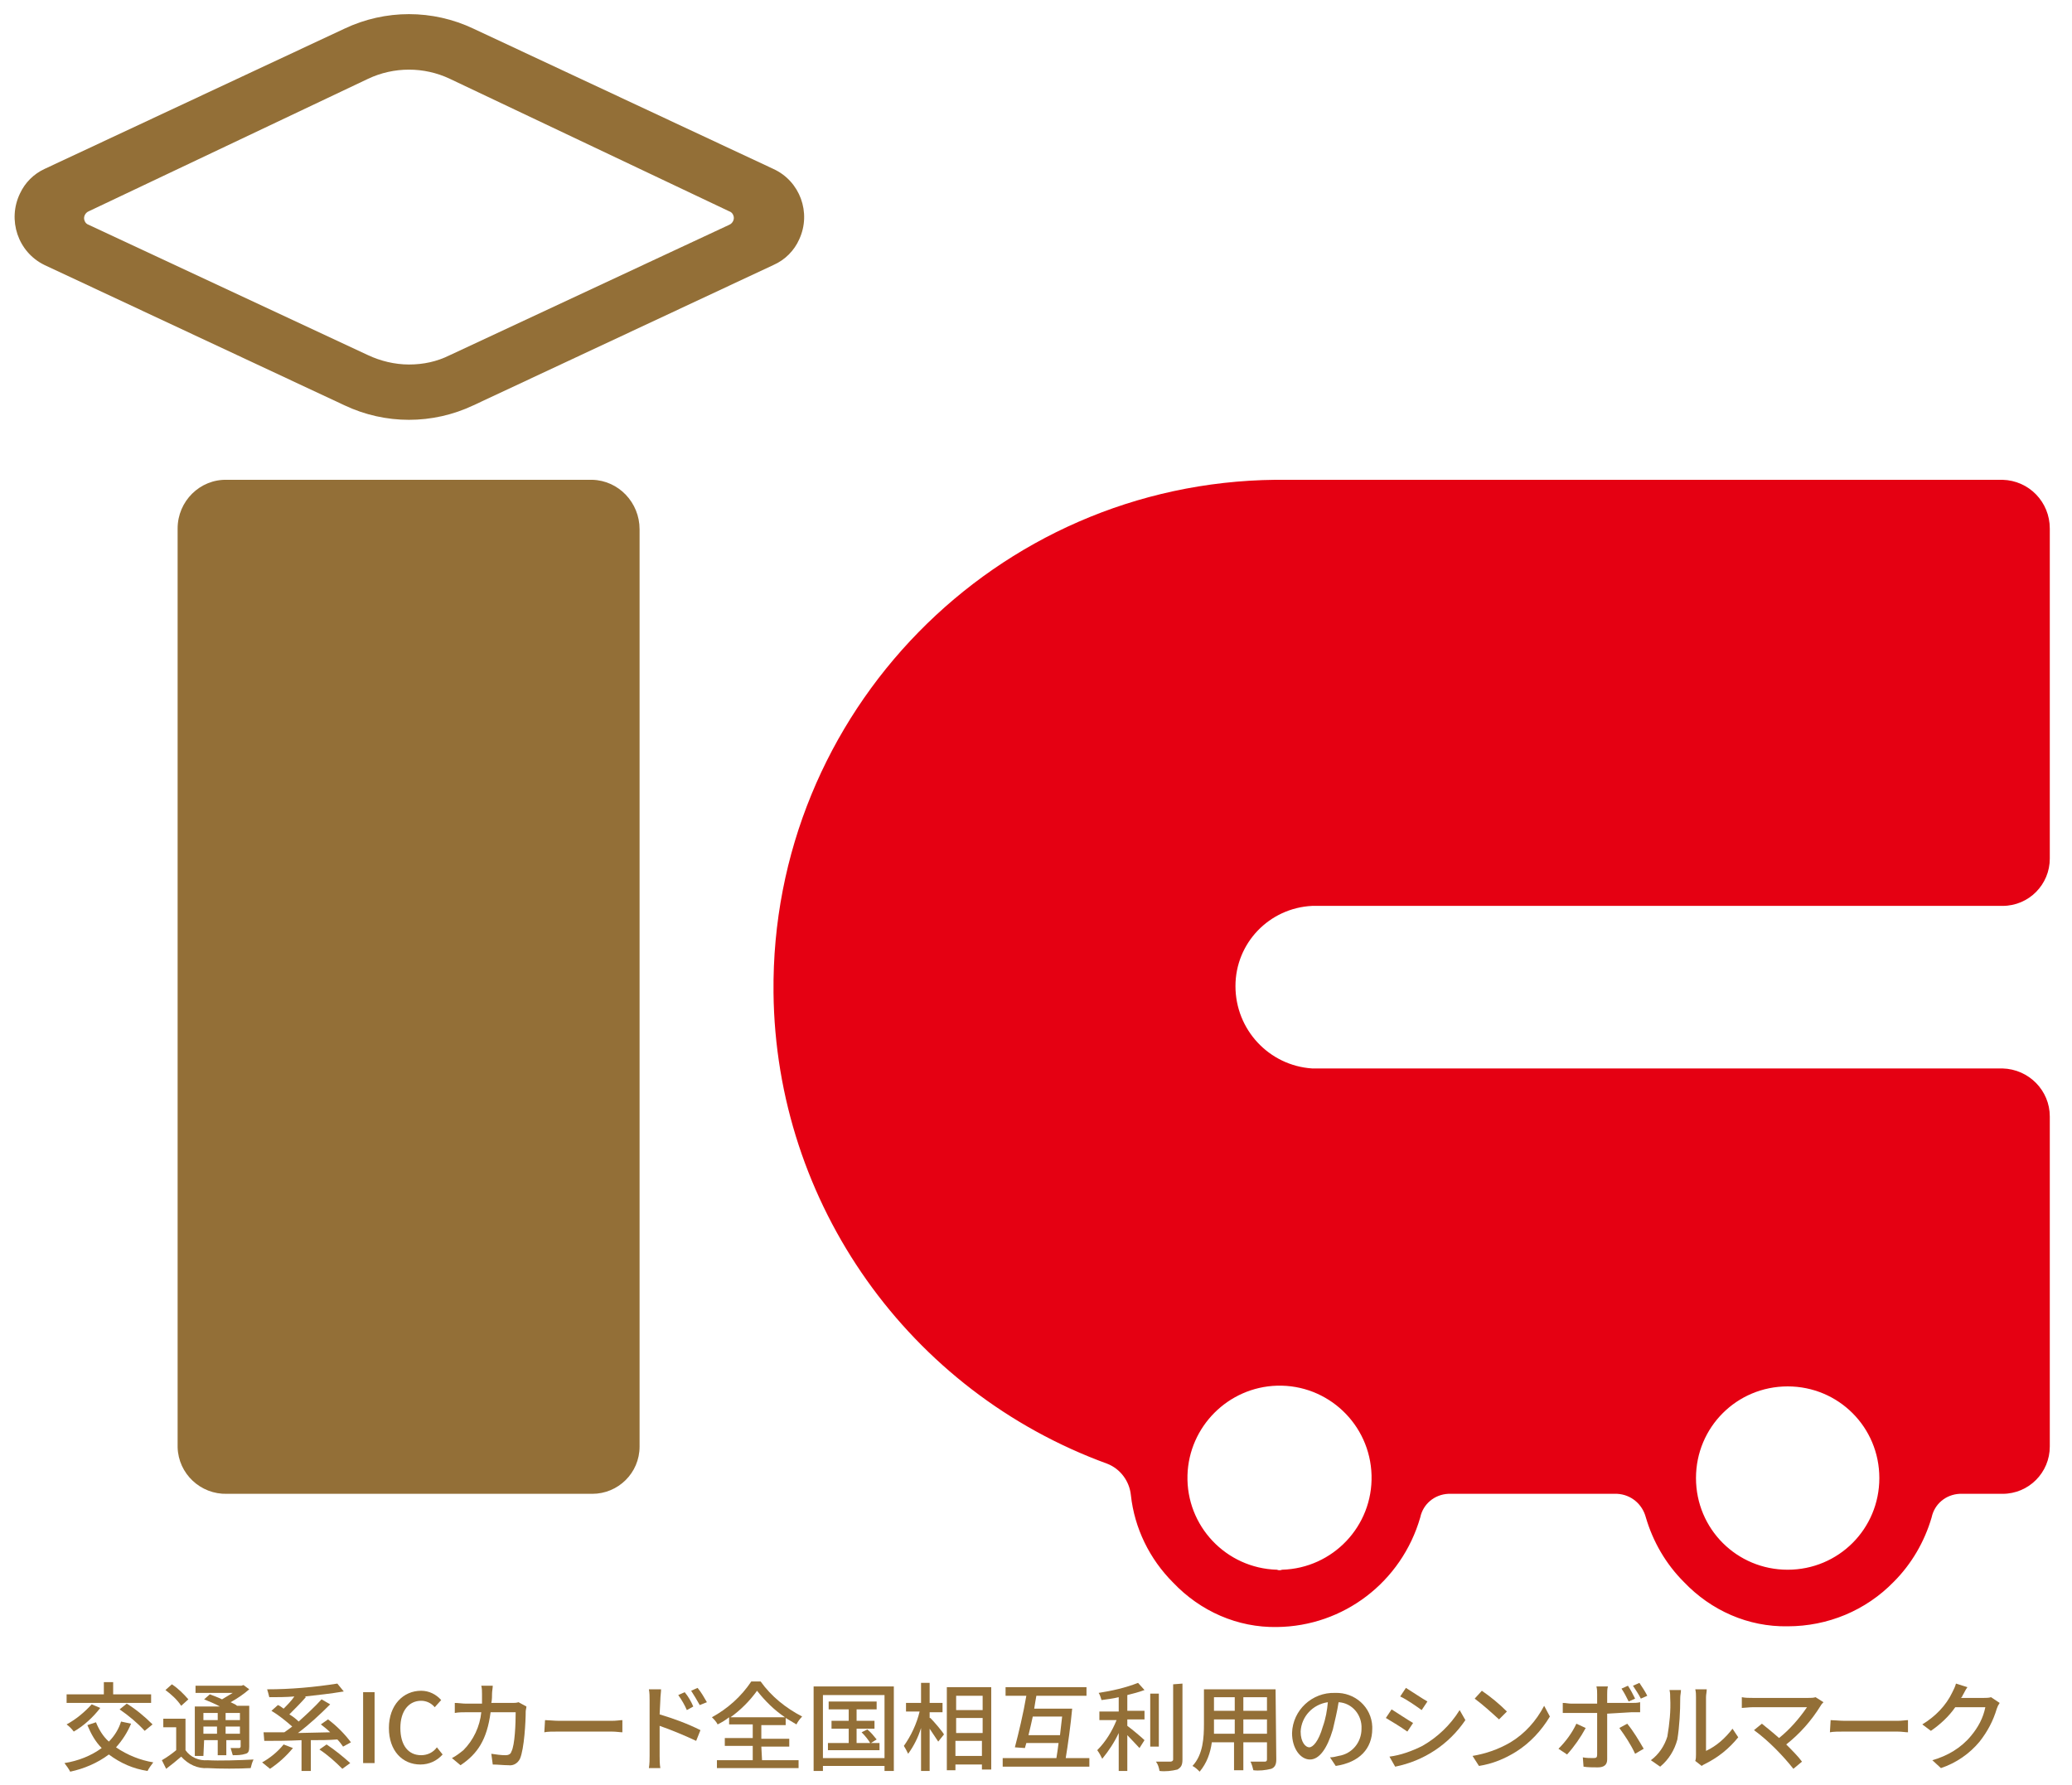
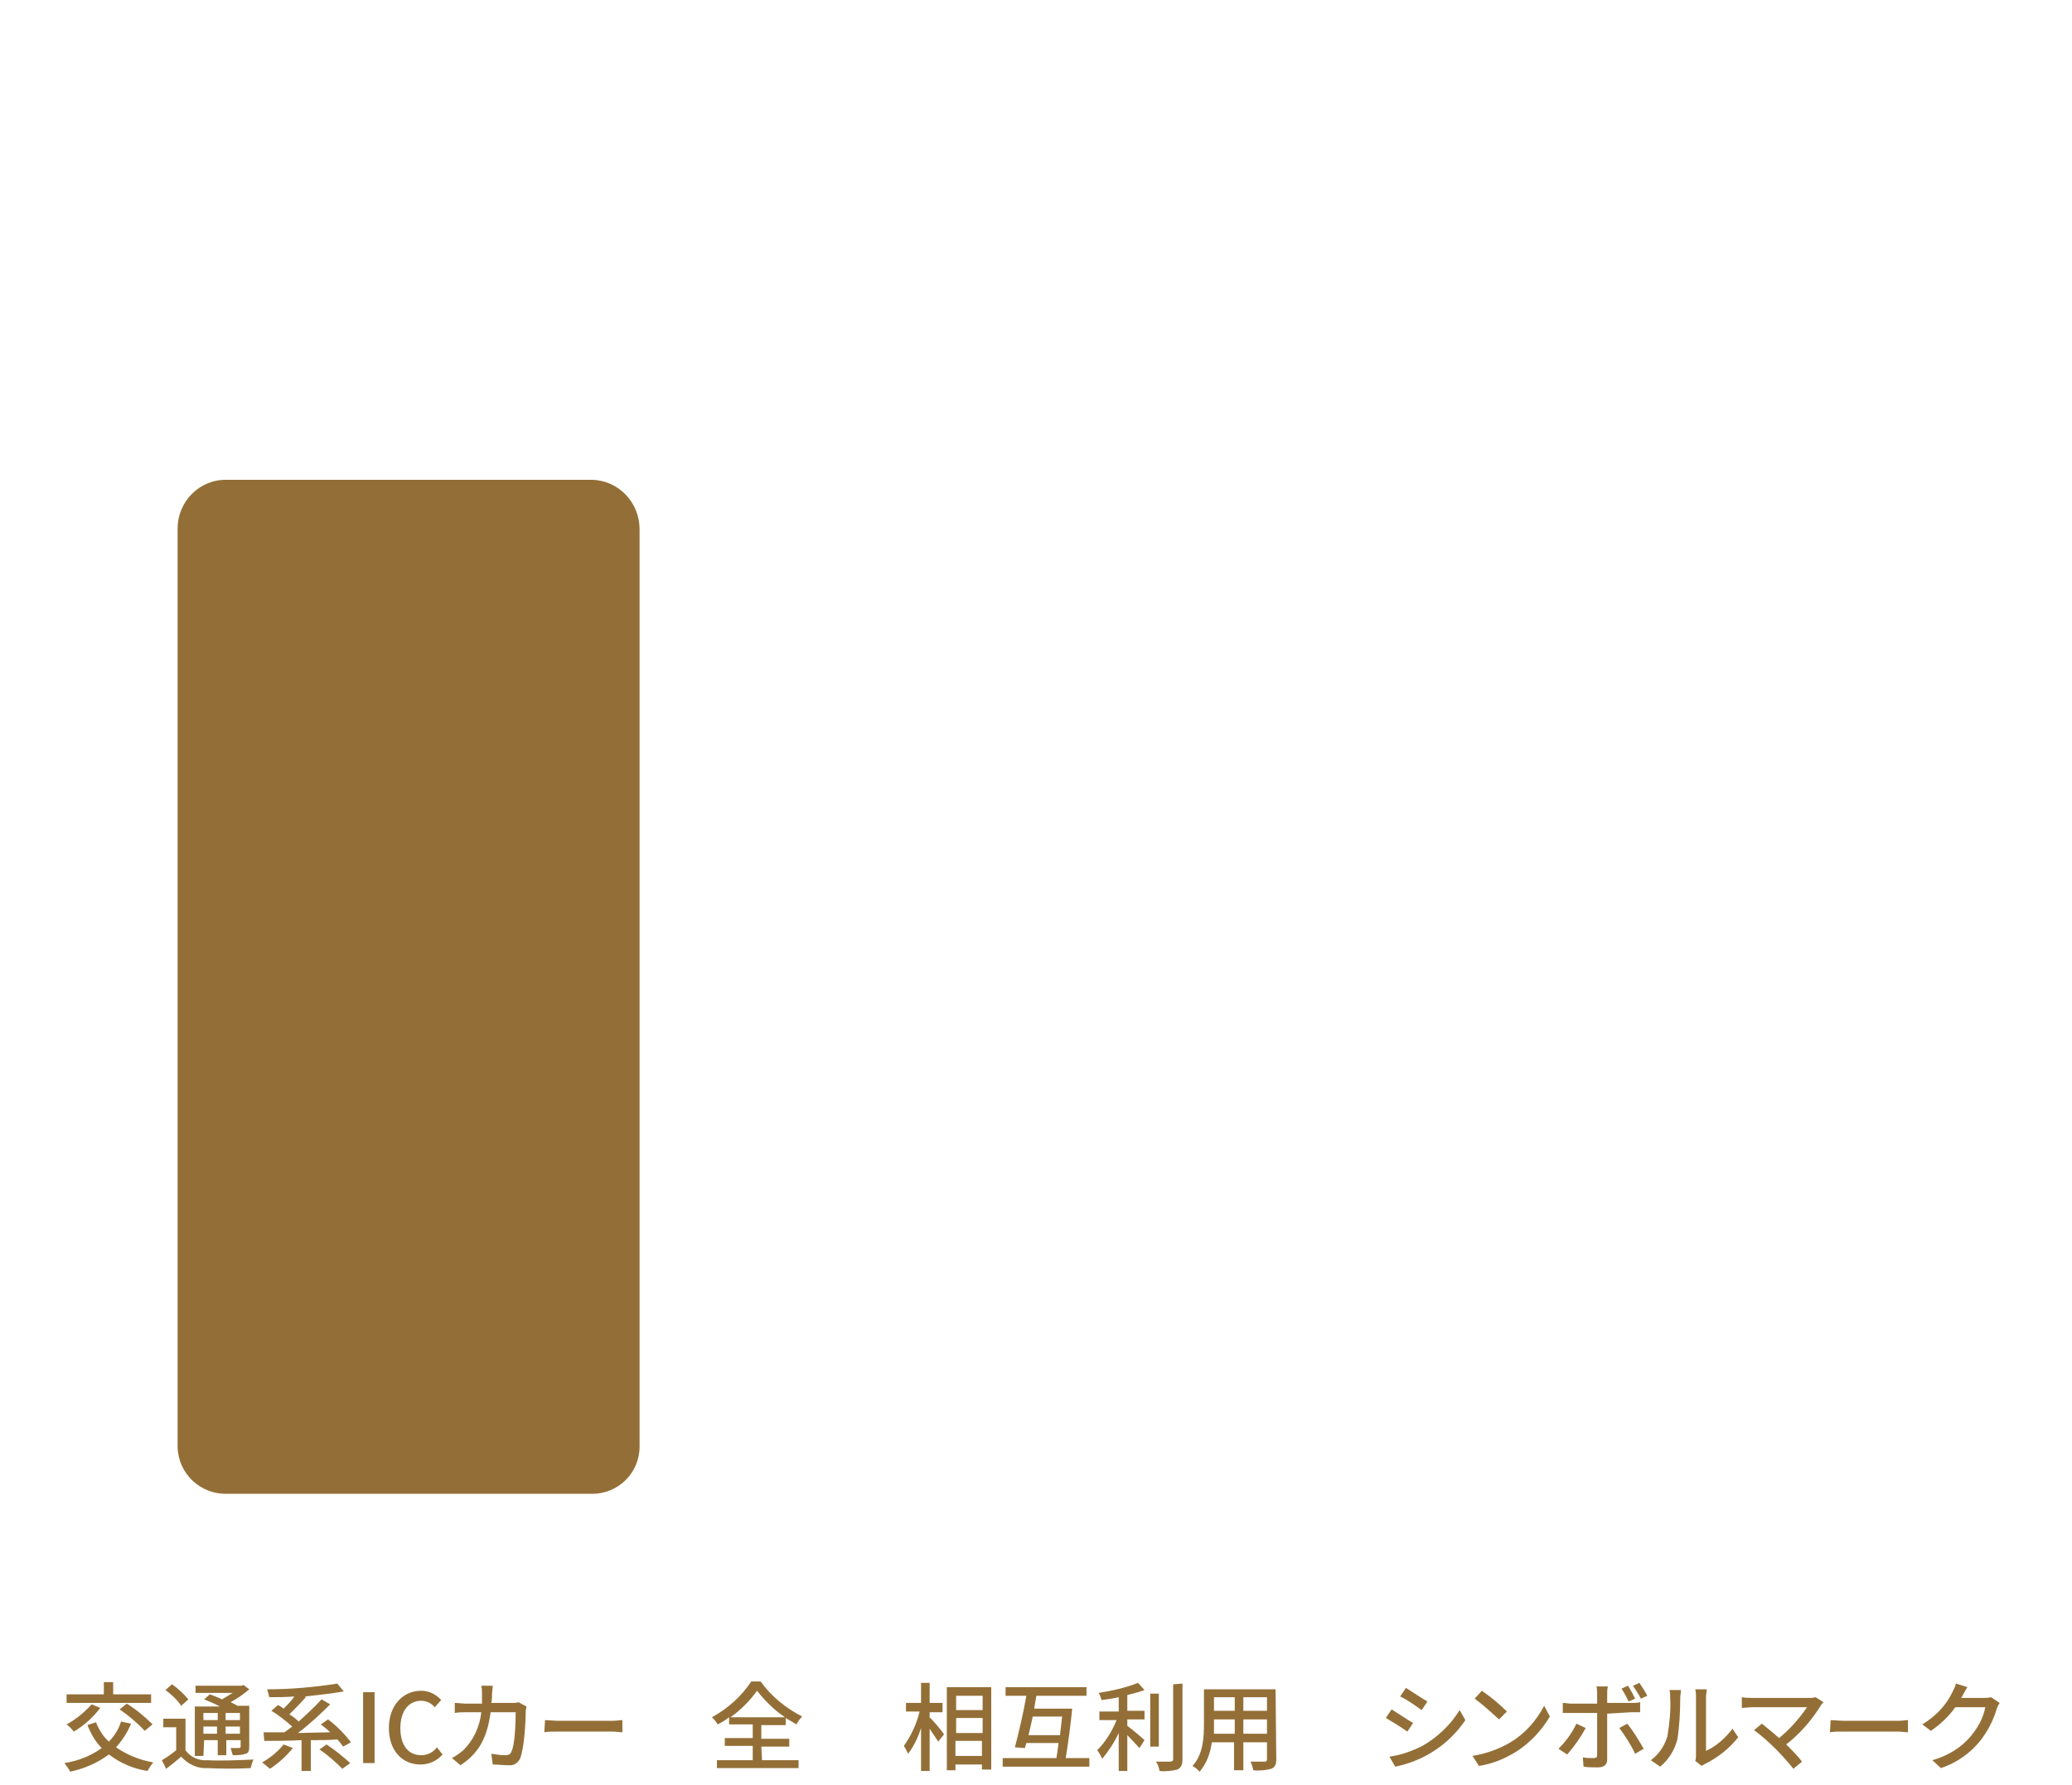
<svg xmlns="http://www.w3.org/2000/svg" version="1.1" id="レイヤー_1" x="0px" y="0px" viewBox="0 0 289.3 249.3" style="enable-background:new 0 0 289.3 249.3;" xml:space="preserve">
  <style type="text/css">
	.st0{fill:#936F37;}
	.st1{fill:#E50012;}
</style>
  <g>
    <path class="st0" d="M89.3,202c0,3.7-3,6.6-6.6,6.6c0,0,0,0,0,0h-51c-3.7,0.1-6.8-2.8-6.9-6.5c0,0,0-0.1,0-0.1V73.8   c0-3.8,3.1-6.9,6.9-6.8c0,0,0,0,0,0h51c3.7,0.1,6.6,3.2,6.6,6.9L89.3,202z" />
-     <path class="st0" d="M66.1,56.6c-5.7,2.7-12.3,2.7-18,0L6.2,37c-3.7-1.8-5.2-6.3-3.4-10c0.7-1.5,1.9-2.7,3.4-3.4L48.1,4   c5.7-2.7,12.3-2.7,18,0L108,23.6c3.7,1.7,5.3,6.1,3.6,9.8c-0.7,1.6-2,2.9-3.6,3.6L66.1,56.6z M57.1,50.9c2,0,3.9-0.4,5.7-1.3   l39-18.2c0.5-0.2,0.8-0.8,0.6-1.3c-0.1-0.3-0.3-0.5-0.6-0.6L62.8,11c-3.6-1.7-7.8-1.7-11.4,0l-39,18.5c-0.5,0.2-0.8,0.8-0.6,1.3   c0.1,0.3,0.3,0.5,0.6,0.6l39,18.2C53.1,50.4,55.1,50.9,57.1,50.9z" />
-     <path class="st1" d="M279.6,149.2h-96.4l0,0c-6-0.4-10.7-5.4-10.7-11.5c0-6,4.7-10.9,10.7-11.2l0,0h96.4c3.7,0,6.6-3,6.6-6.6l0,0   V73.8c0-3.7-2.9-6.7-6.6-6.8H178.2c0,0,0,0-0.1,0c-39.1,0.4-70.5,32.5-70.1,71.6c0.3,29.5,18.9,55.7,46.6,65.8   c1.8,0.7,3.1,2.4,3.3,4.4c0.5,4.6,2.6,8.9,5.9,12.2c3.8,4,9,6.3,14.5,6.2c9.3-0.1,17.4-6.3,20-15.3c0.4-1.9,2-3.2,3.9-3.3h23.6   c1.9,0.1,3.5,1.4,4,3.3c1,3.4,2.8,6.5,5.3,9c3.8,4,9,6.3,14.5,6.2c5.6,0,10.9-2.2,14.8-6.2c2.5-2.5,4.3-5.6,5.3-9   c0.4-1.9,2-3.2,3.9-3.3h6c3.7,0,6.6-3,6.6-6.6c0,0,0,0,0,0v-46.1C286.2,152.3,283.3,149.3,279.6,149.2   C279.6,149.2,279.6,149.2,279.6,149.2z M178.3,219.2c-7.1-0.2-12.7-6.1-12.5-13.2c0.2-6.8,5.7-12.3,12.5-12.5   c7.1-0.2,13,5.4,13.2,12.5c0.2,7.1-5.4,13-12.5,13.2C178.8,219.3,178.5,219.3,178.3,219.2z M249.6,219.2c-7.1,0-12.8-5.7-12.8-12.8   c0-7.1,5.7-12.8,12.8-12.8c7.1,0,12.8,5.7,12.8,12.8c0,0,0,0,0,0C262.4,213.5,256.7,219.2,249.6,219.2L249.6,219.2z" />
  </g>
  <g>
    <path class="st0" d="M18.3,240.7c-0.5,1.2-1.2,2.3-2.1,3.3c1.6,1.1,3.4,1.8,5.2,2.1c-0.3,0.4-0.6,0.8-0.8,1.2   c-2-0.3-3.8-1.1-5.4-2.3c-1.6,1.2-3.5,2-5.4,2.4c-0.2-0.4-0.5-0.8-0.8-1.2c1.9-0.3,3.7-1,5.2-2.1c-0.9-0.9-1.5-2-2-3.2l1.2-0.4   c0.4,1,1,2,1.8,2.7c0.8-0.8,1.4-1.8,1.7-2.8L18.3,240.7z M14,238.5c-1,1.3-2.3,2.5-3.7,3.3c-0.3-0.4-0.6-0.7-1-1   c1.3-0.7,2.5-1.7,3.5-2.8L14,238.5z M21.1,237.8H9.3v-1.2h5.2v-1.7h1.3v1.7h5.3L21.1,237.8z M17.7,237.9c1.3,0.8,2.5,1.8,3.6,2.9   l-1.1,0.9c-1-1.1-2.2-2.1-3.5-3L17.7,237.9z" />
    <path class="st0" d="M25.9,244.4c0.7,1,1.9,1.5,3.1,1.4c1.5,0.1,4.6,0,6.4-0.1c-0.2,0.4-0.3,0.8-0.4,1.2c-1.6,0.1-4.4,0.1-6,0   c-1.4,0.1-2.7-0.5-3.7-1.6c-0.7,0.6-1.3,1.1-2.1,1.7l-0.6-1.2c0.7-0.4,1.4-0.9,2-1.4v-3.2h-1.8v-1.2h3.1L25.9,244.4z M25.3,238.2   c-0.6-0.9-1.4-1.6-2.2-2.2l0.9-0.8c0.9,0.6,1.6,1.3,2.3,2.1L25.3,238.2z M28.4,245.2h-1.2v-6.9h3.5c-0.7-0.4-1.5-0.7-2.2-1l0.8-0.7   c0.5,0.2,1.1,0.4,1.7,0.7c0.5-0.3,1-0.6,1.5-0.9h-5.2v-1h6.4l0.3-0.1l0.8,0.6c-0.8,0.7-1.7,1.3-2.6,1.8c0.4,0.2,0.7,0.3,0.9,0.5   h1.7v5.7c0,0.6-0.1,0.9-0.5,1c-0.6,0.2-1.2,0.2-1.8,0.2c-0.1-0.3-0.2-0.7-0.3-1c0.6,0,1.1,0,1.2,0s0.2-0.1,0.2-0.2v-0.9h-2v2.1   h-1.2v-2.1h-1.9L28.4,245.2z M28.4,239.2v1h2v-1H28.4z M30.3,242.1v-1h-1.9v1H30.3z M33.5,239.2h-2v1h2V239.2z M33.5,242.1v-1h-2v1   H33.5z" />
    <path class="st0" d="M40.9,244.1c-0.9,1.1-2,2.1-3.2,2.9c-0.4-0.3-0.7-0.6-1.1-0.9c1.1-0.6,2.2-1.5,3-2.5L40.9,244.1z M47.9,243.9   c-0.2-0.3-0.5-0.7-0.8-1c-1.2,0.1-2.5,0.1-3.7,0.1v4.3h-1.3V243c-1.9,0.1-3.8,0.1-5.2,0.1l-0.1-1.2h2.9c0.3-0.2,0.7-0.5,1.1-0.8   c-0.9-0.8-1.9-1.6-2.9-2.2l0.9-0.8c0.3,0.1,0.5,0.3,0.8,0.5c0.5-0.5,1.1-1.1,1.5-1.7c-1.2,0.1-2.4,0.1-3.5,0.1   c-0.1-0.4-0.2-0.8-0.3-1.1c3.3,0,6.6-0.3,9.8-0.8l0.9,1.1c-1.8,0.3-3.6,0.5-5.4,0.7l0.1,0.1c-0.7,0.8-1.5,1.6-2.3,2.4   c0.5,0.3,0.9,0.6,1.3,1c1.1-1,2.2-2,3.2-3.1l1.2,0.7c-1.4,1.4-2.9,2.8-4.5,4l4.5-0.1c-0.4-0.4-0.9-0.8-1.3-1.1l1-0.7   c1.2,0.9,2.3,2,3.2,3.2L47.9,243.9z M45.6,243.6c1.2,0.8,2.3,1.7,3.3,2.6l-1.1,0.8c-1-1-2-1.9-3.2-2.7L45.6,243.6z" />
    <path class="st0" d="M50.7,236.3h1.6v9.9h-1.6V236.3z" />
    <path class="st0" d="M54.3,241.3c0-3.2,2-5.2,4.5-5.2c1.1,0,2.1,0.5,2.8,1.3l-0.9,1c-0.5-0.6-1.2-0.9-1.9-0.9   c-1.7,0-2.9,1.4-2.9,3.8s1.1,3.8,2.9,3.8c0.9,0,1.7-0.4,2.2-1.1l0.8,1c-0.8,0.9-1.9,1.4-3.1,1.4C56.2,246.4,54.3,244.5,54.3,241.3z   " />
    <path class="st0" d="M73.5,238.3c0,0.2-0.1,0.5-0.1,0.7c0,1.4-0.2,5.2-0.8,6.6c-0.3,0.6-0.9,1-1.6,0.9c-0.7,0-1.5-0.1-2.2-0.1   l-0.2-1.5c0.7,0.1,1.3,0.2,2,0.2c0.3,0,0.7-0.1,0.8-0.5c0.5-0.9,0.6-4,0.6-5.5h-3.5c-0.5,3.8-1.8,5.8-4.2,7.4l-1.2-1   c0.6-0.3,1.1-0.7,1.6-1.1c1.4-1.4,2.3-3.3,2.5-5.3h-2.1c-0.5,0-1.1,0-1.6,0.1v-1.4c0.5,0,1.1,0.1,1.6,0.1h2.2c0-0.4,0-0.8,0-1.3   c0-0.4,0-0.8-0.1-1.2h1.6c0,0.3-0.1,0.8-0.1,1.1s0,0.9-0.1,1.3h2.9c0.3,0,0.6,0,0.9-0.1L73.5,238.3z" />
    <path class="st0" d="M76.1,240.2c0.4,0,1.3,0.1,2,0.1h7.3c0.7,0,1.2-0.1,1.5-0.1v1.7c-0.3,0-0.9-0.1-1.5-0.1h-7.4   c-0.8,0-1.6,0-2,0.1L76.1,240.2z" />
-     <path class="st0" d="M92.1,239.4c2,0.6,3.9,1.3,5.7,2.2l-0.6,1.5c-1.7-0.8-3.4-1.5-5.1-2.1v4.2c0,0.4,0,1.2,0.1,1.7h-1.6   c0.1-0.6,0.1-1.2,0.1-1.7v-7.8c0-0.5,0-1-0.1-1.5h1.7c0,0.4-0.1,1-0.1,1.5L92.1,239.4z M95.9,238.8c-0.3-0.7-0.7-1.4-1.2-2.1   l0.9-0.4c0.5,0.6,0.9,1.3,1.2,2L95.9,238.8z M97.7,238.1c-0.4-0.7-0.8-1.4-1.2-2l0.9-0.4c0.5,0.6,0.9,1.3,1.3,2L97.7,238.1z" />
    <path class="st0" d="M106.4,245.8h5.1v1.1h-11.4v-1.1h5v-2h-3.9v-1.1h3.9v-1.9h-3.3v-1c-0.5,0.4-1,0.7-1.6,1   c-0.2-0.4-0.5-0.7-0.8-1c2.2-1.2,4.1-2.9,5.5-5h1.3c1.5,2.1,3.5,3.7,5.8,4.9c-0.3,0.3-0.6,0.7-0.8,1.1c-0.5-0.3-1-0.6-1.5-0.9v1   h-3.4v1.9h3.9v1.1h-3.9L106.4,245.8z M109.6,239.8c-1.5-1-2.8-2.3-3.9-3.7c-1,1.4-2.3,2.7-3.7,3.7H109.6z" />
-     <path class="st0" d="M124.8,235.5v11.8h-1.3v-0.7h-8.6v0.7h-1.3v-11.8H124.8z M123.5,245.5v-8.8h-8.6v8.8H123.5z M122.8,243.4v1   h-7.2v-1h2.9v-2h-2.4v-1.1h2.4v-1.6h-2.8v-1.1h6.7v1.1h-2.8v1.6h2.5v1.1h-2.5v2h1.9c-0.3-0.5-0.7-1-1.2-1.5l0.8-0.4   c0.5,0.4,0.9,0.9,1.3,1.4l-0.8,0.5H122.8z" />
    <path class="st0" d="M129.9,239.9c0.5,0.5,1.7,1.9,1.9,2.3l-0.8,1c-0.4-0.6-0.8-1.2-1.2-1.8v5.9h-1.2v-6c-0.4,1.3-1,2.5-1.8,3.6   c-0.2-0.4-0.4-0.8-0.6-1.1c1-1.4,1.8-3.1,2.2-4.8h-1.9v-1.2h2.1v-2.8h1.2v2.8h1.8v1.3h-1.8V239.9z M138.4,235.6v11.5h-1.3v-0.7   h-3.7v0.8h-1.2v-11.6L138.4,235.6z M133.5,236.8v2h3.7v-2H133.5z M133.5,242h3.7v-2.1h-3.7V242z M137.1,245.2v-2.1h-3.7v2.1H137.1z   " />
    <path class="st0" d="M152.1,245.5v1.2H140v-1.2h7.5c0.1-0.6,0.2-1.3,0.3-2.1h-4.5l-0.2,0.7l-1.4-0.1c0.5-1.9,1.2-4.8,1.6-7.2h-2.9   v-1.2h11.3v1.2h-7c-0.1,0.6-0.2,1.1-0.3,1.8h5.3c-0.2,2.2-0.6,5.1-0.9,6.9L152.1,245.5z M148,242.3c0.1-0.9,0.2-1.8,0.3-2.6h-4.1   c-0.2,0.9-0.4,1.8-0.6,2.6H148z" />
    <path class="st0" d="M157.4,238.9h2.4v1.2h-2.4v0.9c0.7,0.5,2.1,1.7,2.4,2l-0.7,1.1c-0.4-0.4-1.1-1.2-1.7-1.8v5h-1.2v-5.3   c-0.6,1.3-1.4,2.5-2.3,3.6c-0.2-0.4-0.4-0.8-0.7-1.2c1.2-1.2,2.1-2.7,2.7-4.2h-2.4v-1.2h2.7v-2c-0.8,0.2-1.7,0.3-2.4,0.4   c-0.1-0.3-0.2-0.7-0.4-1c1.9-0.3,3.7-0.7,5.5-1.4l0.9,1c-0.8,0.3-1.6,0.5-2.4,0.7L157.4,238.9z M161.8,243.9h-1.2v-7.4h1.2   L161.8,243.9z M165.1,235.1v10.6c0,0.8-0.2,1.1-0.7,1.4c-0.8,0.2-1.7,0.3-2.5,0.2c-0.1-0.5-0.2-0.9-0.5-1.3c0.9,0,1.8,0,2,0   s0.4-0.1,0.4-0.3v-10.5L165.1,235.1z" />
    <path class="st0" d="M178.2,245.7c0,0.7-0.2,1.1-0.7,1.3c-0.8,0.2-1.7,0.3-2.5,0.2c-0.1-0.4-0.2-0.8-0.4-1.2c0.9,0,1.8,0,2,0   s0.3-0.1,0.3-0.3v-2.4h-3.3v3.9h-1.3v-3.9h-3.1c-0.2,1.5-0.7,2.9-1.7,4.1c-0.3-0.3-0.6-0.6-1-0.8c1.5-1.6,1.6-4,1.6-5.9v-4.8h10   L178.2,245.7z M172.4,242.1v-2h-2.9v0.5c0,0.5,0,1,0,1.5H172.4z M169.5,237v1.9h2.9V237L169.5,237z M176.9,237h-3.3v1.9h3.3V237z    M176.9,242.1v-2h-3.3v2H176.9z" />
-     <path class="st0" d="M185.7,245.4c0.4,0,0.8-0.1,1.2-0.2c1.9-0.3,3.2-1.9,3.2-3.8c0.1-1.9-1.3-3.6-3.2-3.7   c-0.2,1.3-0.5,2.5-0.8,3.8c-0.8,2.7-1.9,4.2-3.2,4.2s-2.5-1.5-2.5-3.7c0.1-3.2,2.8-5.7,6-5.6c2.8-0.1,5.1,2,5.2,4.7   c0,0.1,0,0.2,0,0.3c0,2.8-1.8,4.7-5.1,5.2L185.7,245.4z M184.7,241.1c0.4-1.1,0.6-2.3,0.7-3.4c-2.1,0.3-3.7,2-3.8,4.1   c0,1.5,0.7,2.2,1.2,2.2S184.1,243.2,184.7,241.1L184.7,241.1z" />
    <path class="st0" d="M197.3,240.6l-0.8,1.2c-1-0.7-2-1.3-3-1.9l0.8-1.2C195.1,239.2,196.6,240.2,197.3,240.6z M198.6,243.8   c2.1-1.2,3.9-2.9,5.2-5l0.8,1.4c-2.3,3.4-5.8,5.7-9.8,6.5l-0.8-1.4C195.6,245.1,197.2,244.5,198.6,243.8L198.6,243.8z M199.3,237.6   l-0.8,1.2c-0.7-0.5-2.1-1.5-3-1.9l0.8-1.2C197.1,236.2,198.6,237.2,199.3,237.6L199.3,237.6z" />
    <path class="st0" d="M210.9,243.3c2-1.2,3.6-3,4.7-5.1l0.8,1.5c-1.2,2-2.8,3.7-4.7,4.9c-1.6,1-3.3,1.7-5.2,2l-0.9-1.4   C207.4,244.9,209.2,244.3,210.9,243.3z M210.4,239l-1.1,1.1c-1.1-1-2.2-2-3.4-2.9l1-1.1C208.2,237,209.3,237.9,210.4,239L210.4,239   z" />
    <path class="st0" d="M221.4,241.3c-0.7,1.3-1.6,2.6-2.6,3.7l-1.2-0.8c1-1,1.9-2.2,2.5-3.5L221.4,241.3z M224.4,239.3v6.4   c0,0.7-0.4,1.1-1.3,1.1c-0.7,0-1.4,0-2-0.1l-0.1-1.3c0.5,0.1,1,0.1,1.5,0.1c0.4,0,0.5-0.1,0.5-0.5v-5.8h-3.6c-0.4,0-0.9,0-1.2,0   v-1.4c0.4,0,0.8,0.1,1.2,0.1h3.6v-1.3c0-0.4,0-0.7-0.1-1.1h1.6c-0.1,0.4-0.1,0.7-0.1,1.1v1.2h3.4c0.4,0,0.8,0,1.2-0.1v1.4   c-0.4,0-0.9,0-1.2,0L224.4,239.3z M227.2,240.7c0.9,1.1,1.6,2.3,2.3,3.5l-1.2,0.7c-0.6-1.3-1.4-2.5-2.2-3.6L227.2,240.7z    M227.4,237.6c-0.3-0.6-0.6-1.2-1-1.8l0.9-0.4c0.4,0.6,0.7,1.2,1,1.8L227.4,237.6z M229.1,237.2c-0.3-0.6-0.7-1.2-1.1-1.8l0.9-0.4   c0.4,0.6,0.8,1.2,1.1,1.8L229.1,237.2z" />
    <path class="st0" d="M230.5,245.8c1.1-0.8,1.9-2,2.3-3.3c0.3-1.8,0.5-3.6,0.4-5.4c0-0.4,0-0.7-0.1-1.1h1.6c0,0.4-0.1,0.7-0.1,1.1   c0,1.9-0.1,3.9-0.4,5.8c-0.4,1.5-1.2,2.8-2.4,3.8L230.5,245.8z M236.7,245.9c0.1-0.3,0.1-0.6,0.1-0.9v-8c0-0.4,0-0.7-0.1-1.1h1.6   c0,0.4-0.1,0.7-0.1,1.1v7.5c1.5-0.7,2.7-1.8,3.7-3.1l0.8,1.2c-1.3,1.6-2.8,2.8-4.6,3.7c-0.2,0.1-0.4,0.2-0.5,0.3L236.7,245.9z" />
    <path class="st0" d="M254.6,237.7c-0.1,0.1-0.3,0.3-0.4,0.5c-1.3,2.1-2.9,3.9-4.8,5.4c0.8,0.8,1.7,1.7,2.2,2.4l-1.2,1   c-0.8-1-1.6-1.9-2.5-2.8c-0.9-0.9-1.9-1.8-3-2.6l1.1-0.9c0.5,0.4,1.5,1.2,2.4,2c1.5-1.2,2.8-2.7,3.9-4.3h-7.6   c-0.5,0-1.2,0.1-1.5,0.1v-1.5c0.5,0.1,1,0.1,1.5,0.1h7.8c0.3,0,0.7,0,1-0.1L254.6,237.7z" />
    <path class="st0" d="M255.6,240.2c0.4,0,1.3,0.1,2,0.1h7.3c0.7,0,1.2-0.1,1.5-0.1v1.7c-0.3,0-0.9-0.1-1.5-0.1h-7.4   c-0.8,0-1.5,0-2,0.1L255.6,240.2z" />
    <path class="st0" d="M279.2,237.8c-0.2,0.3-0.3,0.5-0.4,0.8c-0.5,1.7-1.3,3.2-2.4,4.6c-1.4,1.7-3.3,3-5.4,3.7l-1.2-1.1   c2.1-0.6,4-1.7,5.4-3.4c1-1.2,1.7-2.5,2-4h-4.2c-0.9,1.3-2.1,2.4-3.4,3.3l-1.2-0.9c1.8-1.1,3.3-2.6,4.2-4.5   c0.2-0.4,0.4-0.8,0.5-1.2l1.6,0.5c-0.3,0.4-0.5,0.9-0.7,1.2c0,0.1-0.1,0.2-0.2,0.3h3.2c0.3,0,0.7,0,1-0.1L279.2,237.8z" />
  </g>
</svg>